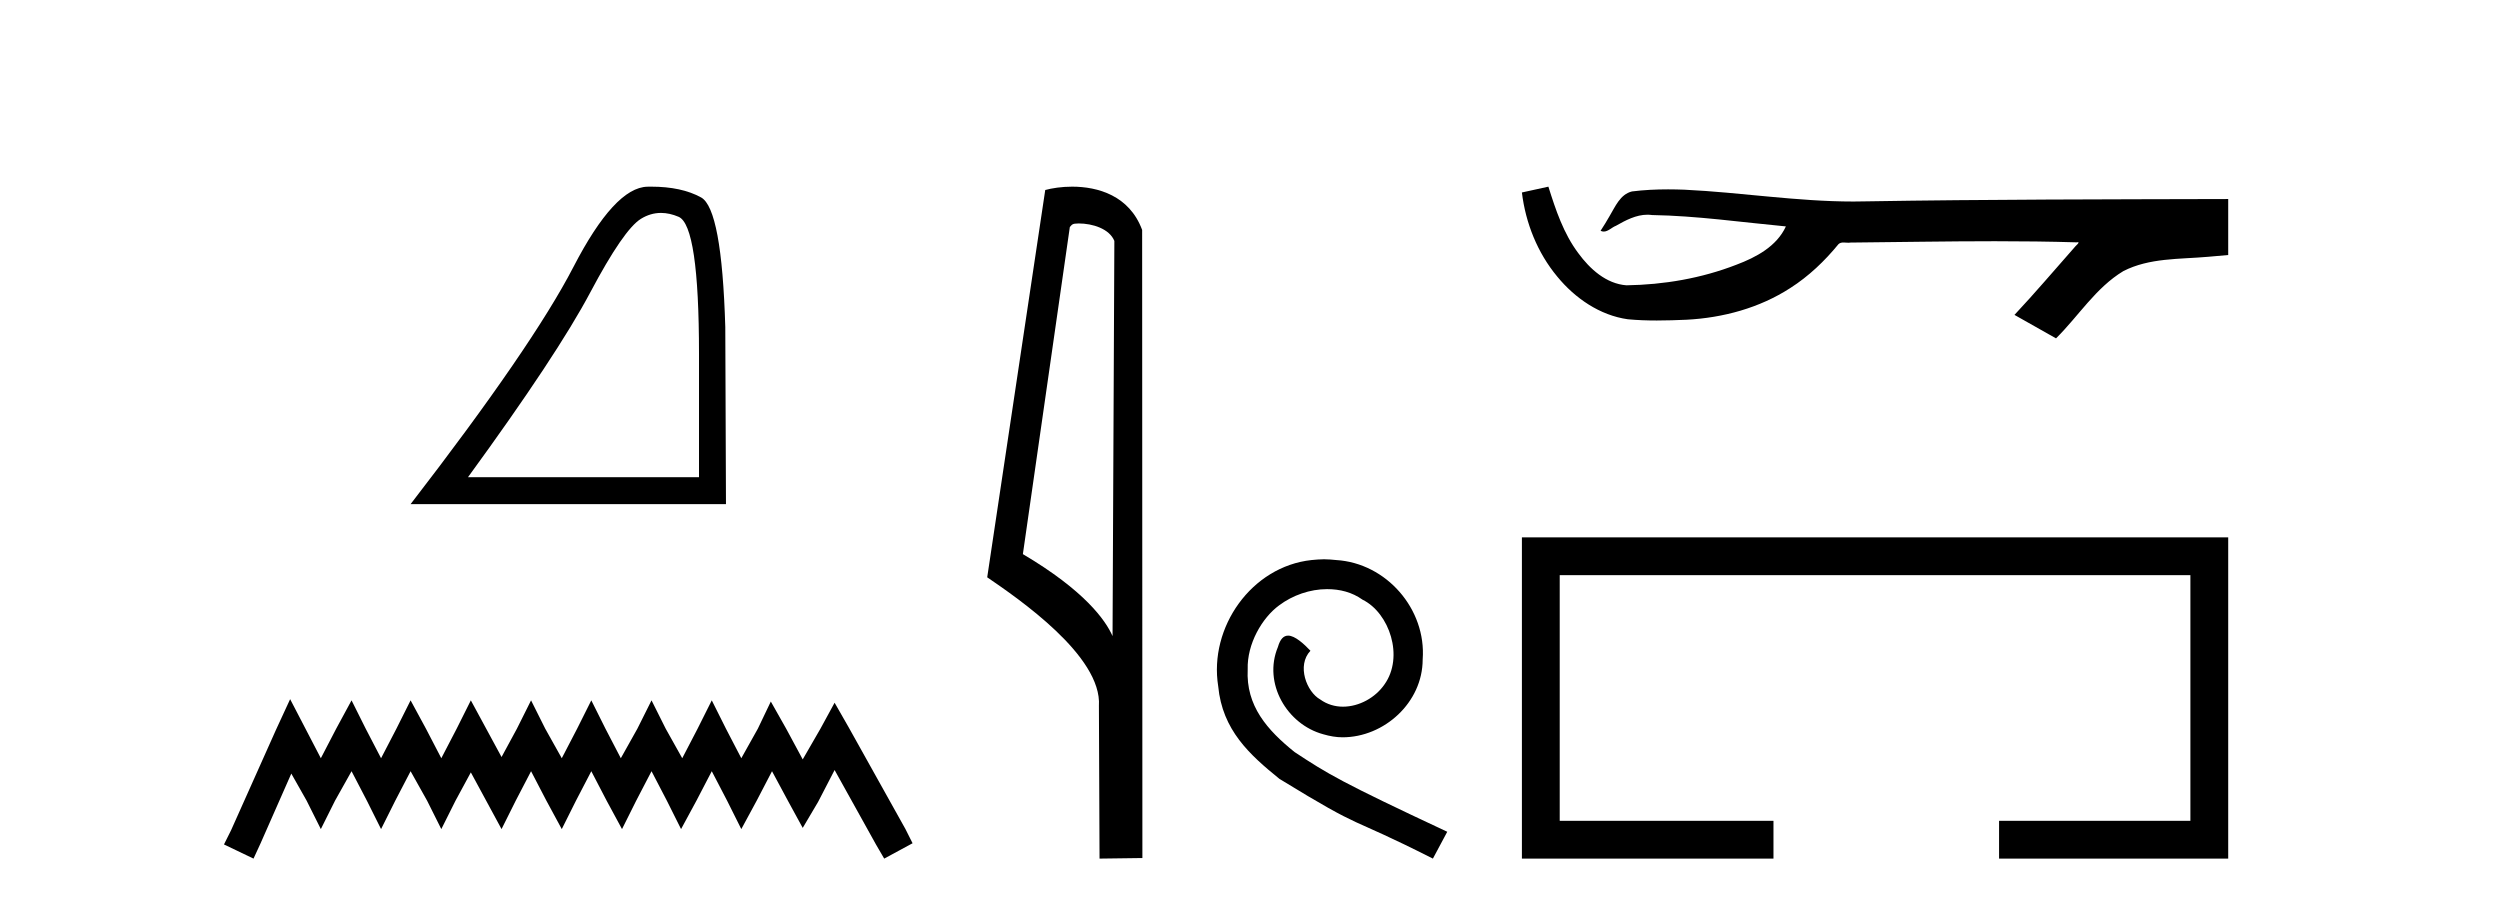
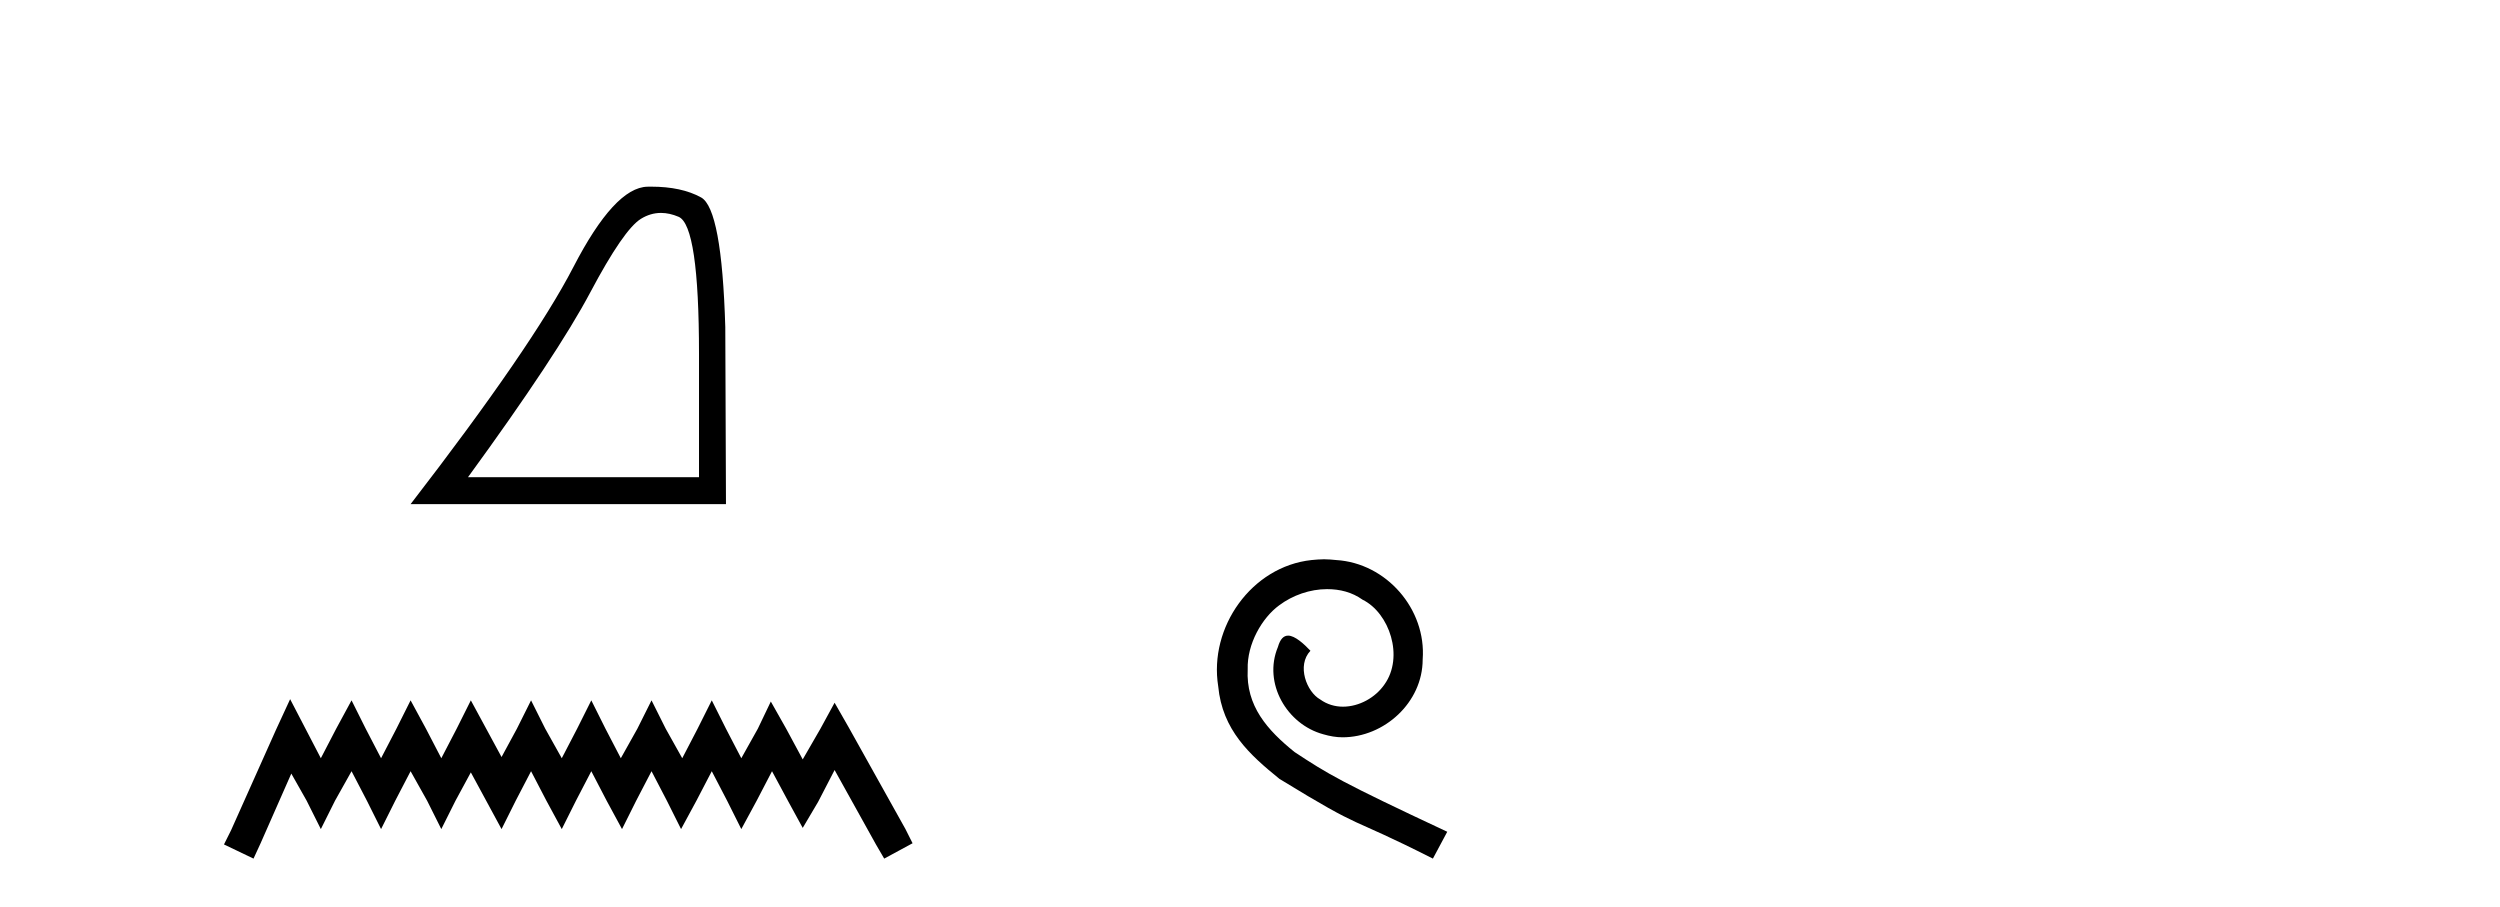
<svg xmlns="http://www.w3.org/2000/svg" width="113.0" height="41.0">
  <path d="M 29.877 9.624 Q 30.261 9.624 30.672 9.799 Q 31.595 10.189 31.595 16.004 L 31.595 21.569 L 21.153 21.569 Q 25.186 16.036 26.686 13.206 Q 28.187 10.377 28.968 9.892 Q 29.401 9.624 29.877 9.624 ZM 29.433 8.437 Q 29.35 8.437 29.265 8.439 Q 27.78 8.47 25.92 12.065 Q 24.06 15.66 18.558 22.788 L 32.814 22.788 L 32.783 14.785 Q 32.626 9.439 31.688 8.923 Q 30.804 8.437 29.433 8.437 Z" style="fill:#000000;stroke:none" />
  <path d="M 13.114 31.602 L 12.473 32.99 L 10.444 37.528 L 10.124 38.169 L 11.459 38.809 L 11.779 38.115 L 13.167 34.966 L 13.861 36.193 L 14.502 37.475 L 15.142 36.193 L 15.89 34.859 L 16.584 36.193 L 17.224 37.475 L 17.865 36.193 L 18.559 34.859 L 19.306 36.193 L 19.947 37.475 L 20.588 36.193 L 21.282 34.912 L 21.976 36.193 L 22.67 37.475 L 23.31 36.193 L 24.004 34.859 L 24.698 36.193 L 25.392 37.475 L 26.033 36.193 L 26.727 34.859 L 27.421 36.193 L 28.115 37.475 L 28.755 36.193 L 29.449 34.859 L 30.143 36.193 L 30.784 37.475 L 31.478 36.193 L 32.172 34.859 L 32.866 36.193 L 33.507 37.475 L 34.201 36.193 L 34.895 34.859 L 35.642 36.247 L 36.283 37.421 L 36.977 36.247 L 37.724 34.805 L 39.593 38.169 L 39.966 38.809 L 41.248 38.115 L 40.927 37.475 L 38.365 32.884 L 37.724 31.763 L 37.084 32.937 L 36.283 34.325 L 35.535 32.937 L 34.841 31.709 L 34.254 32.937 L 33.507 34.272 L 32.813 32.937 L 32.172 31.656 L 31.531 32.937 L 30.837 34.272 L 30.09 32.937 L 29.449 31.656 L 28.809 32.937 L 28.061 34.272 L 27.367 32.937 L 26.727 31.656 L 26.086 32.937 L 25.392 34.272 L 24.645 32.937 L 24.004 31.656 L 23.364 32.937 L 22.67 34.218 L 21.976 32.937 L 21.282 31.656 L 20.641 32.937 L 19.947 34.272 L 19.253 32.937 L 18.559 31.656 L 17.918 32.937 L 17.224 34.272 L 16.53 32.937 L 15.89 31.656 L 15.196 32.937 L 14.502 34.272 L 13.808 32.937 L 13.114 31.602 Z" style="fill:#000000;stroke:none" />
-   <path d="M 48.757 10.1 C 49.382 10.1 50.147 10.34 50.369 10.89 L 50.287 28.751 L 50.287 28.751 C 49.971 28.034 49.029 26.699 46.234 25.046 L 48.356 10.263 C 48.456 10.157 48.453 10.1 48.757 10.1 ZM 50.287 28.751 L 50.287 28.751 C 50.287 28.751 50.287 28.751 50.287 28.751 L 50.287 28.751 L 50.287 28.751 ZM 48.46 8.437 C 47.982 8.437 47.551 8.505 47.245 8.588 L 44.622 26.094 C 46.01 27.044 49.823 29.648 49.671 31.91 L 49.699 38.809 L 51.636 38.783 L 51.625 10.393 C 51.049 8.837 49.618 8.437 48.46 8.437 Z" style="fill:#000000;stroke:none" />
  <path d="M 59.847 25.279 C 59.659 25.279 59.471 25.297 59.283 25.314 C 56.567 25.604 54.636 28.354 55.063 31.019 C 55.251 33.001 56.481 34.111 57.831 35.205 C 61.845 37.665 60.718 36.759 64.767 38.809 L 65.416 37.596 C 60.598 35.341 60.017 34.983 58.514 33.992 C 57.284 33.001 56.31 31.908 56.396 30.251 C 56.362 29.106 57.045 27.927 57.814 27.364 C 58.429 26.902 59.215 26.629 59.983 26.629 C 60.564 26.629 61.111 26.766 61.589 27.107 C 62.802 27.705 63.468 29.687 62.58 30.934 C 62.17 31.532 61.435 31.942 60.701 31.942 C 60.342 31.942 59.983 31.839 59.676 31.617 C 59.061 31.276 58.6 30.08 59.232 29.414 C 58.941 29.106 58.531 28.73 58.224 28.73 C 58.019 28.73 57.865 28.884 57.762 29.243 C 57.079 30.883 58.172 32.745 59.812 33.189 C 60.103 33.274 60.393 33.326 60.684 33.326 C 62.563 33.326 64.305 31.754 64.305 29.807 C 64.476 27.534 62.665 25.45 60.393 25.314 C 60.222 25.297 60.035 25.279 59.847 25.279 Z" style="fill:#000000;stroke:none" />
-   <path d="M 69.987 8.437 L 69.96 8.443 C 69.57 8.53 69.18 8.615 68.79 8.7 C 68.957 10.084 69.495 11.428 70.389 12.503 C 71.189 13.478 72.31 14.253 73.578 14.431 C 74.012 14.472 74.448 14.487 74.884 14.487 C 75.333 14.487 75.783 14.471 76.231 14.452 C 77.882 14.366 79.532 13.92 80.926 13.016 C 81.756 12.485 82.478 11.797 83.1 11.035 C 83.164 10.975 83.243 10.961 83.327 10.961 C 83.402 10.961 83.481 10.972 83.557 10.972 C 83.589 10.972 83.621 10.97 83.651 10.964 C 85.824 10.944 87.997 10.903 90.171 10.903 C 91.404 10.903 92.638 10.917 93.871 10.954 C 93.892 10.949 93.909 10.947 93.921 10.947 C 94.034 10.947 93.788 11.134 93.752 11.198 C 92.856 12.213 91.98 13.246 91.054 14.233 C 91.68 14.587 92.306 14.941 92.932 15.294 C 93.951 14.287 94.725 13.008 95.975 12.254 C 97.152 11.651 98.511 11.721 99.794 11.608 C 100.101 11.581 100.408 11.555 100.715 11.527 C 100.715 10.684 100.715 9.84 100.715 8.996 C 95.272 9.011 89.829 9.01 84.387 9.101 C 84.183 9.107 83.979 9.109 83.775 9.109 C 81.22 9.109 78.684 8.696 76.135 8.574 C 75.889 8.565 75.643 8.559 75.397 8.559 C 74.851 8.559 74.305 8.585 73.765 8.653 C 73.227 8.784 73.006 9.349 72.747 9.777 C 72.621 10 72.486 10.218 72.346 10.432 C 72.395 10.457 72.443 10.467 72.489 10.467 C 72.686 10.467 72.857 10.275 73.04 10.206 C 73.477 9.957 73.953 9.705 74.464 9.705 C 74.533 9.705 74.603 9.71 74.673 9.72 C 76.699 9.754 78.708 10.045 80.722 10.234 C 80.308 11.136 79.375 11.631 78.487 11.965 C 76.907 12.58 75.207 12.87 73.516 12.896 C 72.596 12.828 71.86 12.154 71.34 11.444 C 70.672 10.555 70.317 9.486 69.987 8.437 Z" style="fill:#000000;stroke:none" />
-   <path d="M 68.79 24.289 L 68.79 38.809 L 80.161 38.809 L 80.161 37.101 L 70.499 37.101 L 70.499 25.997 L 99.006 25.997 L 99.006 37.101 L 90.358 37.101 L 90.358 38.809 L 100.715 38.809 L 100.715 24.289 Z" style="fill:#000000;stroke:none" />
</svg>